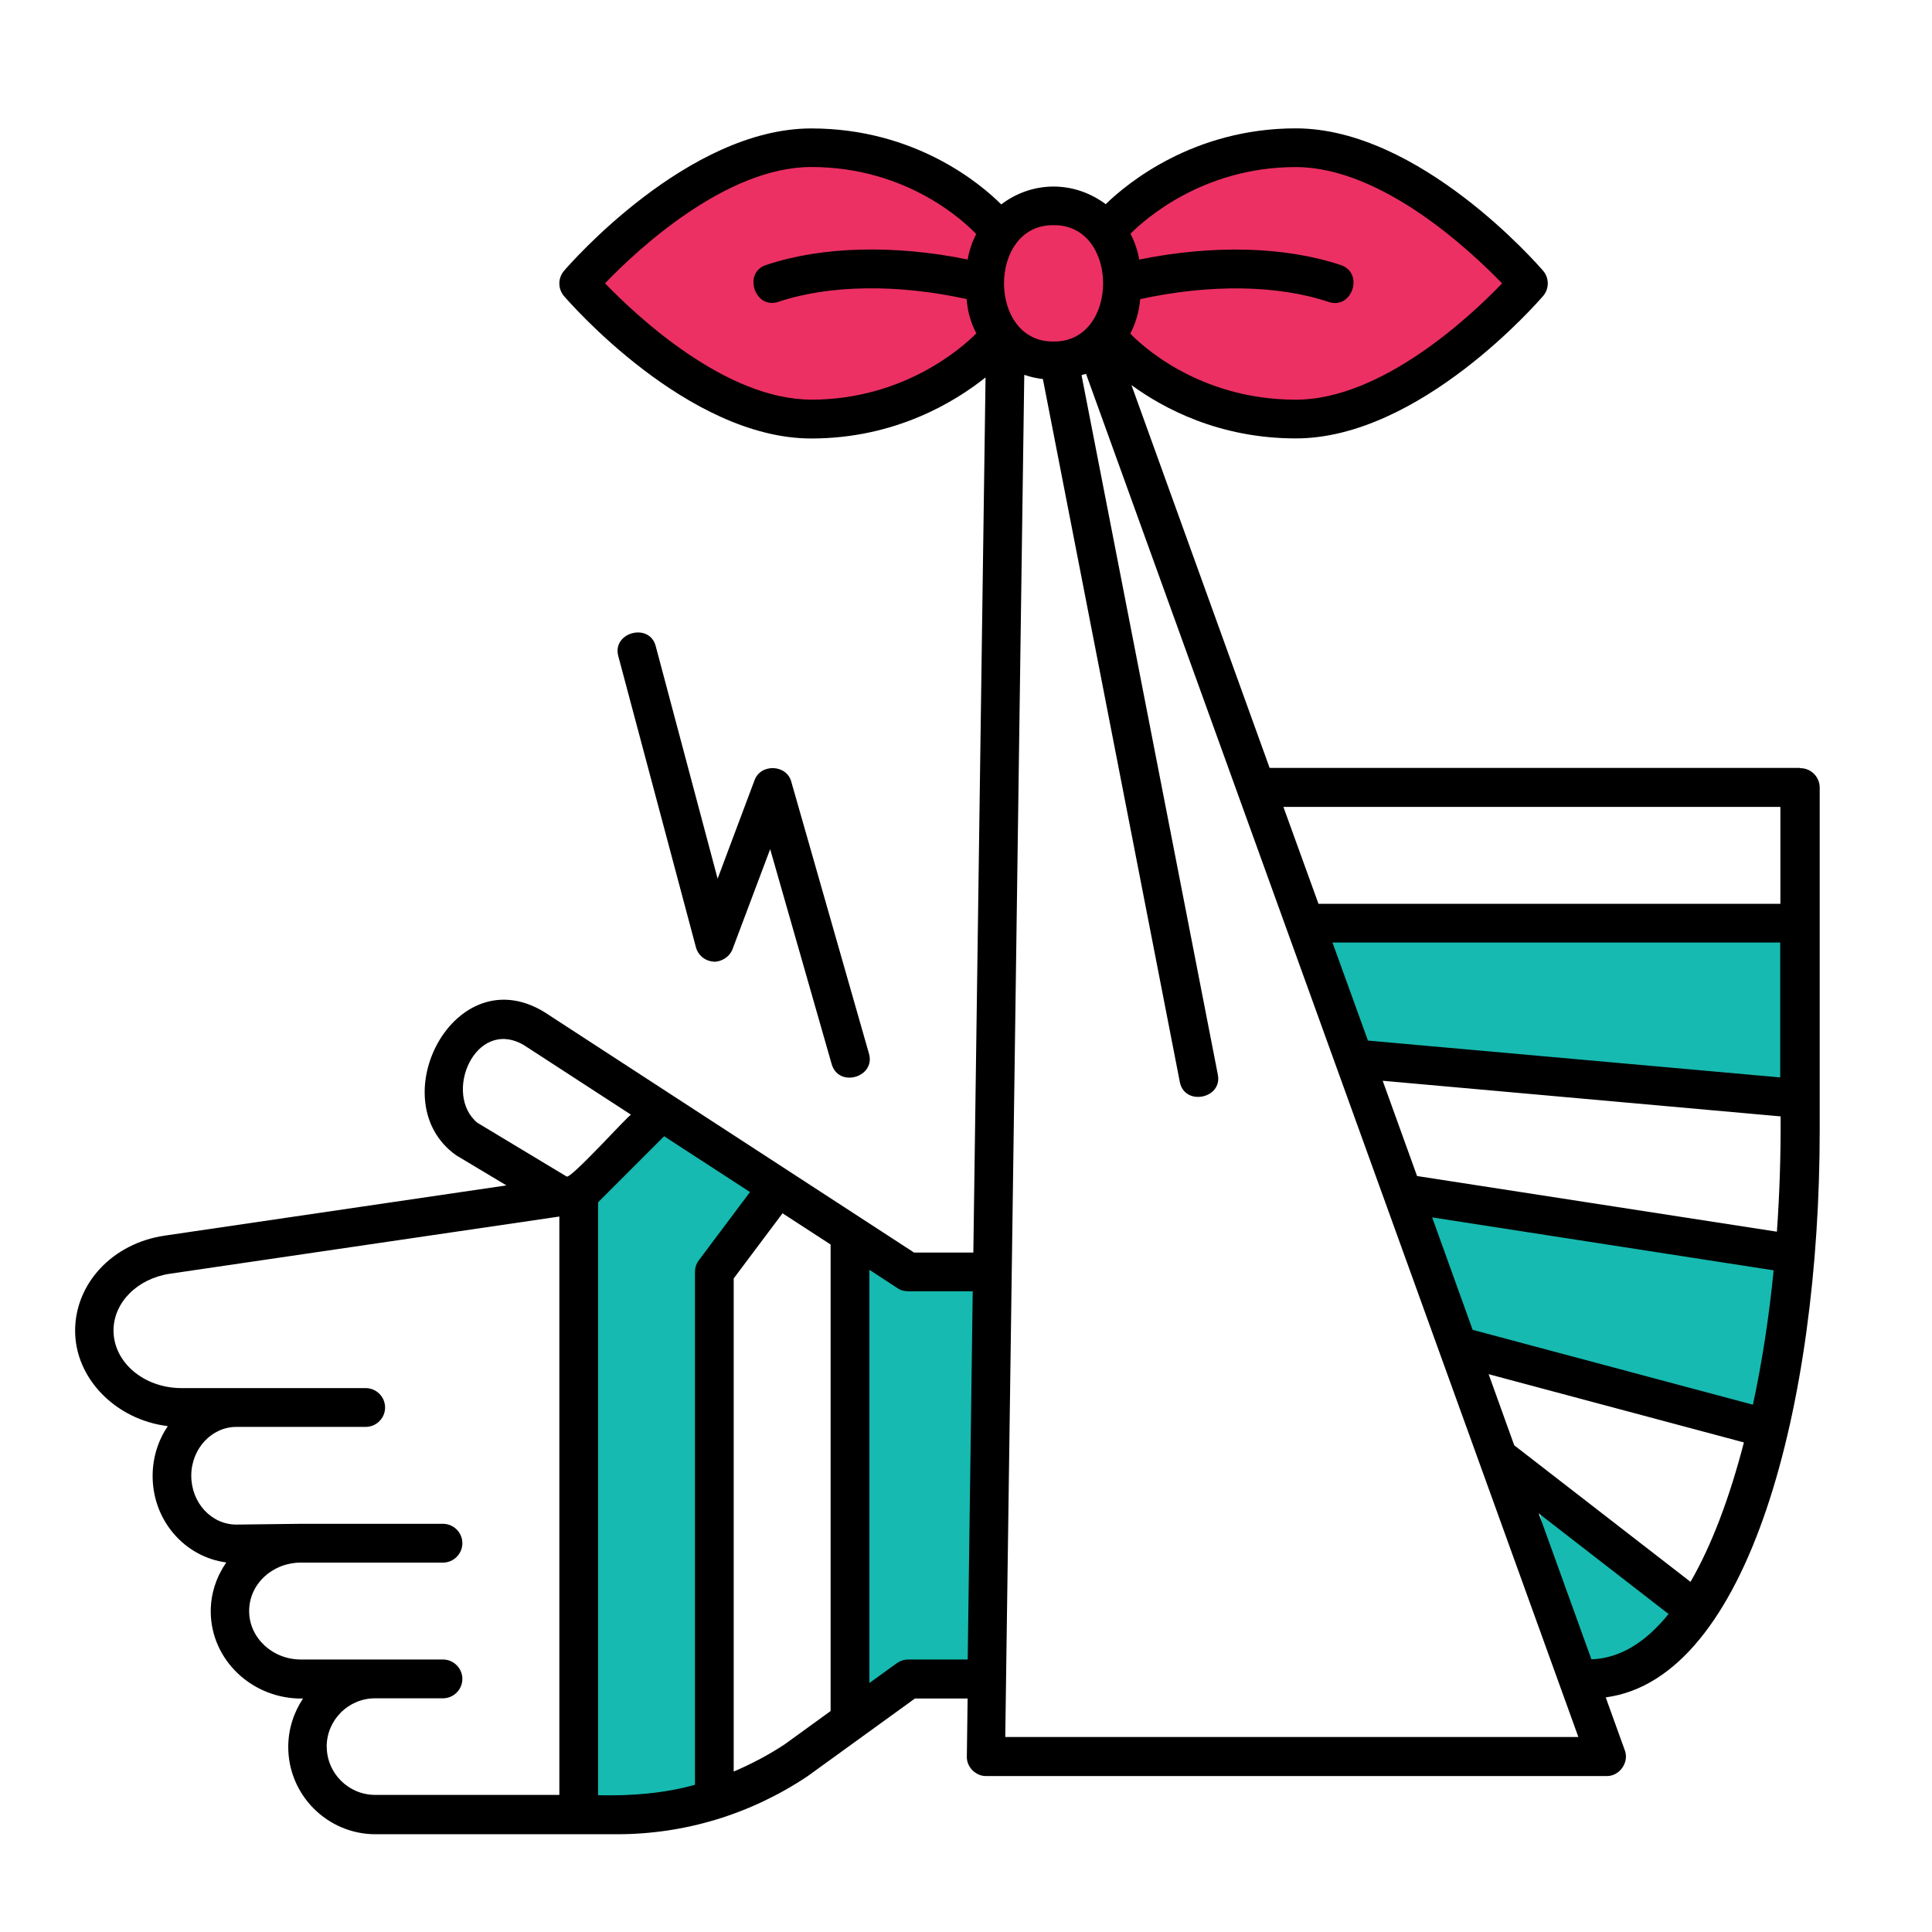
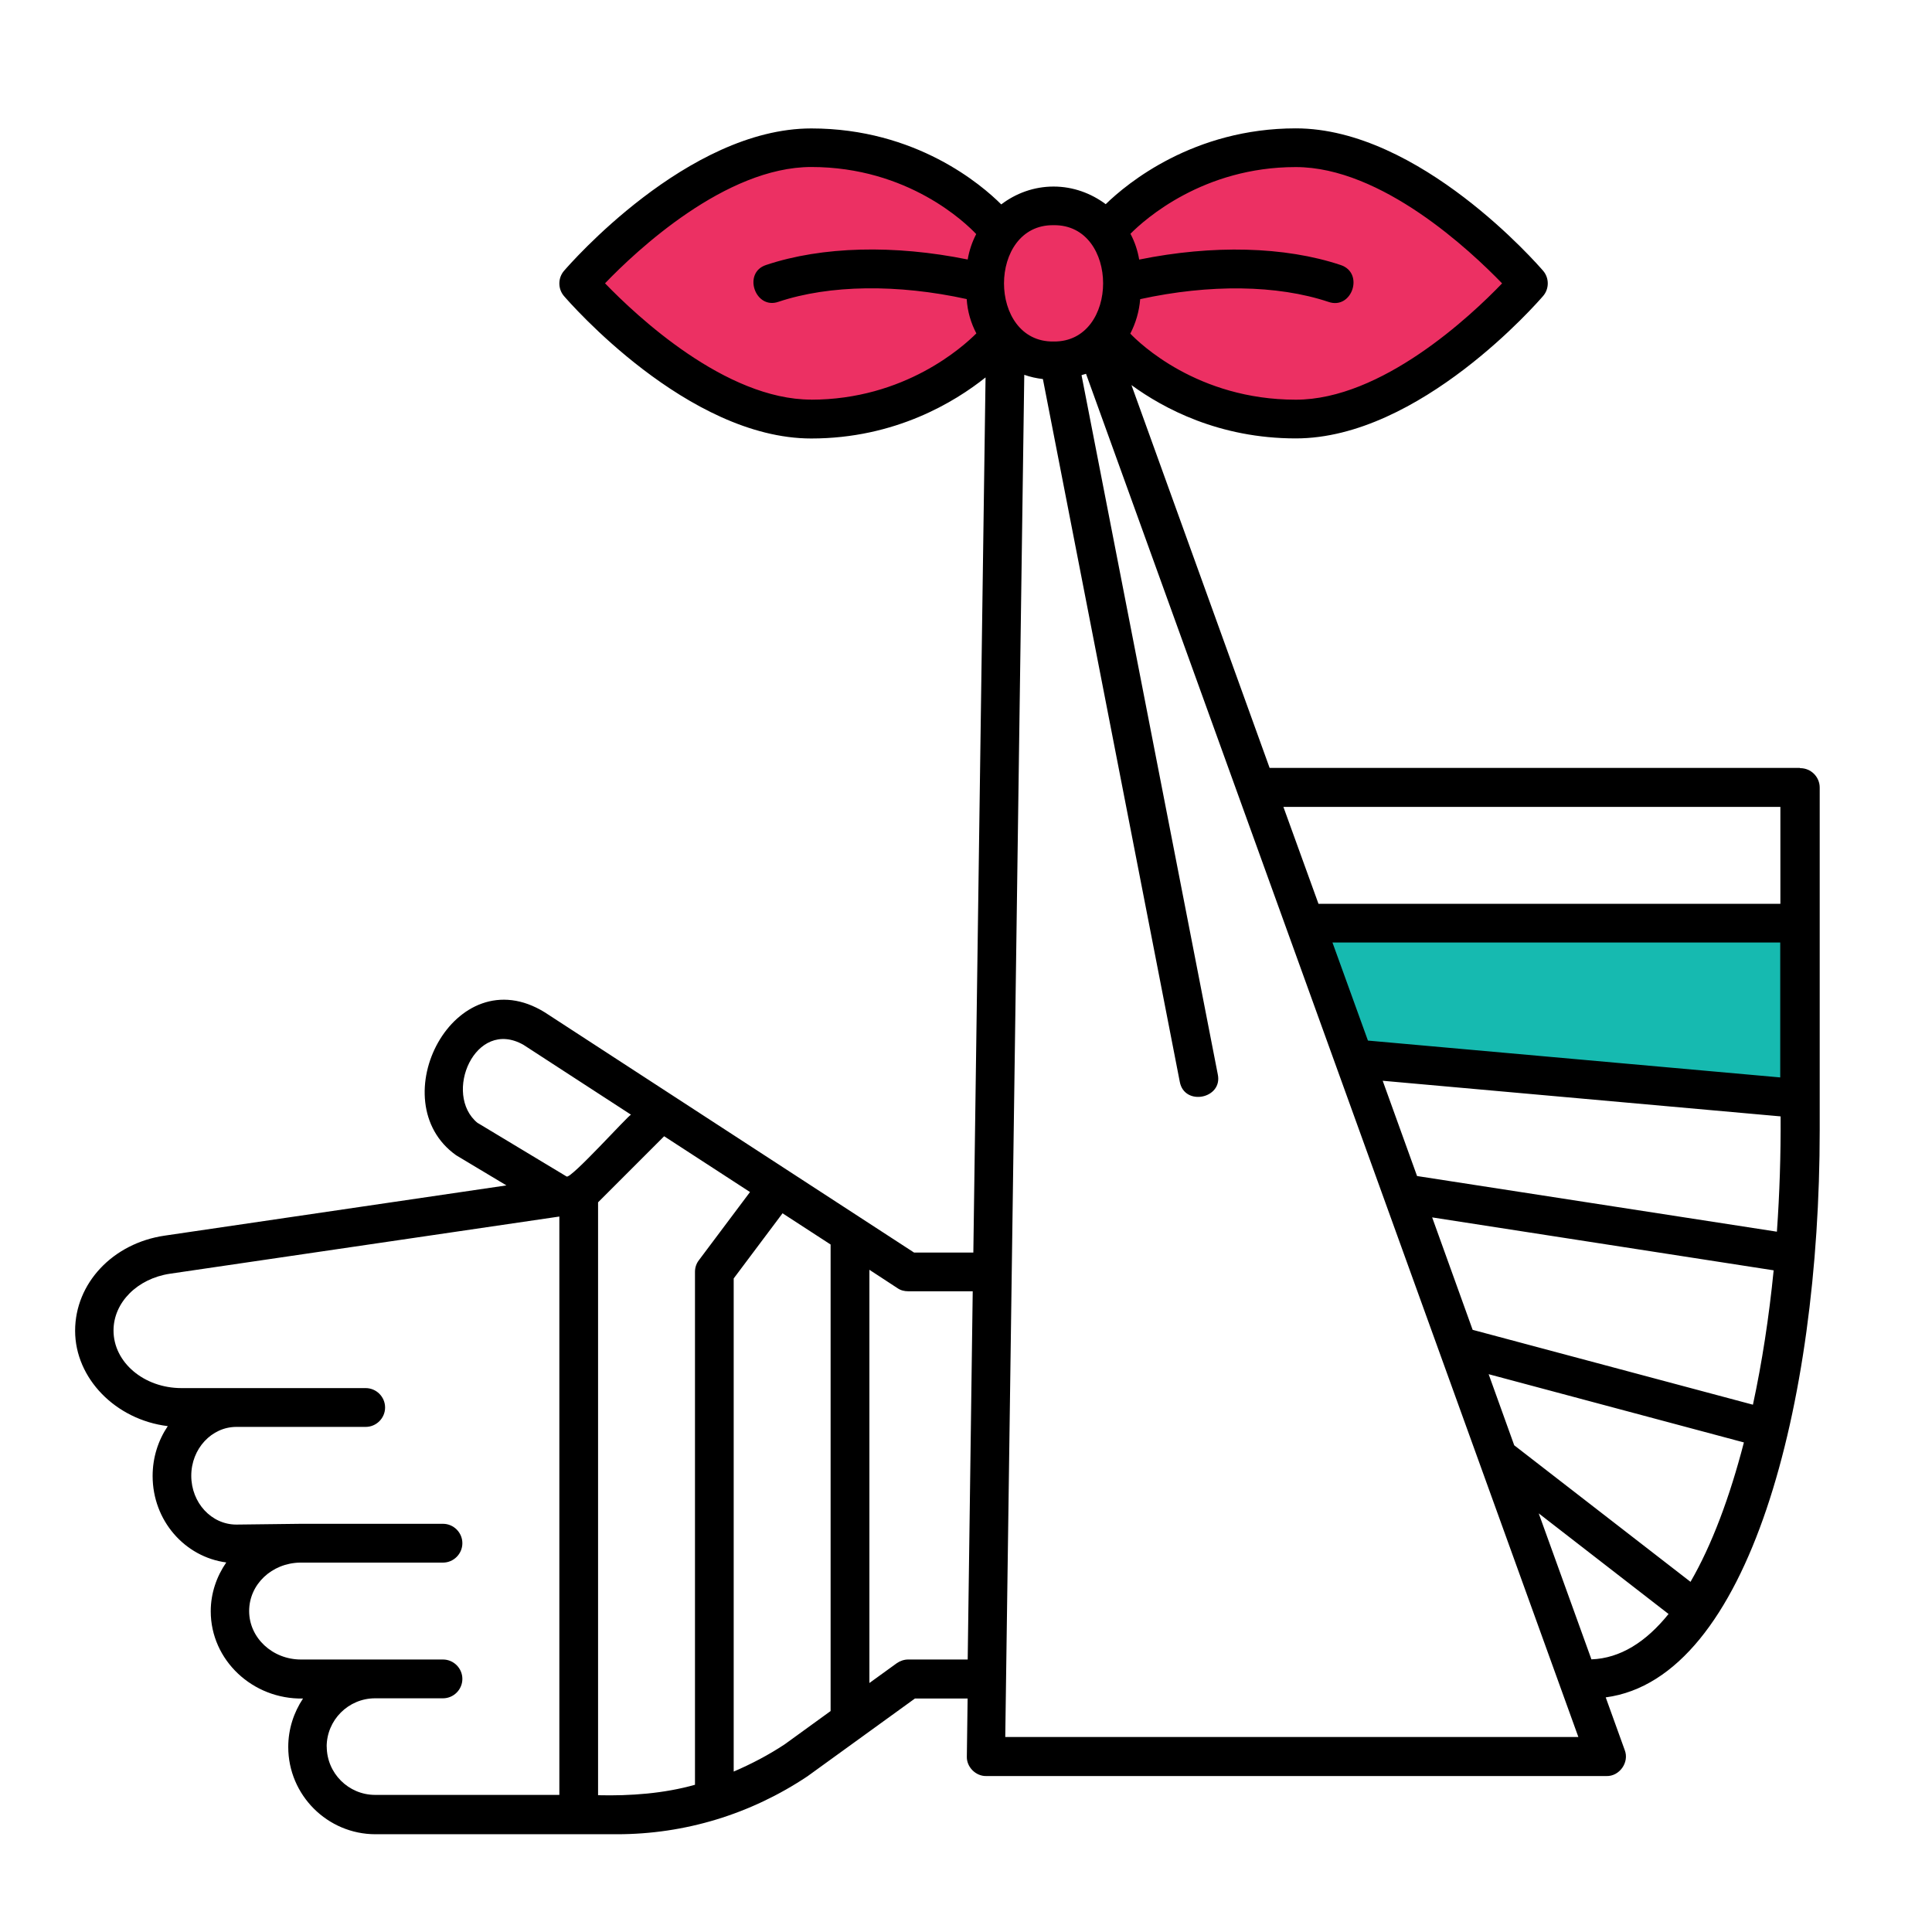
<svg xmlns="http://www.w3.org/2000/svg" id="Layer_1" version="1.1" viewBox="0 0 250 250">
  <defs>
    <style> .st0 { fill: #16bab0; } .st1 { fill: #ec3063; } </style>
  </defs>
  <polygon class="st0" points="170.43 120.48 176.3 136.58 233.43 142.2 233.43 120.48 169.46 120.48 170.43 120.48" />
-   <polygon class="st0" points="184.13 155.89 191.17 176.63 227.76 184.85 230.41 161.76 185.31 155.89 184.13 155.89" />
-   <path class="st0" d="M198.23,191.04l20.92,19.24s-7.48,5.28-10,6.07-5.85-1.63-5.85-1.63l-5.08-23.68Z" />
-   <polygon class="st0" points="109.46 159.39 110.24 222.15 118.07 216.35 125.87 216.74 127.26 164.3 119.18 164.3 109.46 159.39" />
-   <polygon class="st0" points="84.61 143.35 75.02 154.52 75.02 234.35 90.87 232.27 93.22 164.3 101.21 153.54 84.61 143.35" />
  <path class="st1" d="M146.26,26.63s7.54-4.5,15.57-6.07,17.61,1.57,23.48,5.09,13.01,11.01,13.01,11.01c0,0-19.66,16.18-28.76,16.87s-19.08-2.74-22.21-5.67-3.82-5.18-3.82-5.18c0,0-5.48,4.4-9.1,3.13s-10.08,1.57-10.08,1.57c0,0-17.22,9.18-25.43,6.25s-23.9-16.96-23.9-16.96c0,0,8.74-8.63,16.83-12.67s21.39-2.87,26.74-.52,9.78,4.04,9.78,4.04l10.7.65,7.19-1.53Z" />
  <path d="M232.89,99.37h-68.6l-17.88-49.54c4.16,3.03,11.36,6.9,21.27,6.9,16.03,0,31.35-17.68,32-18.43.8-.93.8-2.33,0-3.26-.65-.75-15.98-18.43-32-18.43-13.22,0-21.82,7.1-24.6,9.81-1.88-1.4-4.21-2.28-6.75-2.28s-4.89.88-6.77,2.31c-2.51-2.51-11.01-9.83-24.58-9.83-16.03,0-31.35,17.68-32,18.43-.8.93-.8,2.33,0,3.26.65.75,15.98,18.43,32,18.43,10.86,0,18.59-4.74,22.55-7.9l-1.58,113.24h-7.67l-47.78-31.08c-11.71-7.25-21.29,11.49-11.49,18.48l6.52,3.91-44.22,6.5c-6.72.98-11.59,6.17-11.59,12.31s5.22,11.51,11.99,12.34c-1.23,1.83-1.96,4.04-1.96,6.45,0,5.77,4.16,10.48,9.53,11.19-1.25,1.81-2.01,3.99-2.01,6.32,0,6.32,5.42,11.41,11.94,11.29-1.2,1.81-1.91,3.96-1.91,6.27,0,6.22,5.07,11.29,11.29,11.29h31.25c8.78,0,17.28-2.58,24.65-7.5l13.9-10.06h6.82l-.1,7.5c-.05,1.35,1.15,2.56,2.51,2.53h80.26c1.68.05,2.98-1.78,2.36-3.36l-2.46-6.82c18.56-2.46,27.69-38.07,27.69-73.36v-44.37c0-1.38-1.13-2.51-2.51-2.51l-.08-.03ZM226.8,181.76l-36.24-9.68-5.24-14.55,44.19,6.85c-.6,6.04-1.5,11.91-2.68,17.38h-.03ZM218.74,204.68l-22.8-17.66-3.31-9.2,33.03,8.83c-1.83,7.07-4.14,13.27-6.92,18.06v-.03ZM183.36,152.16l-4.44-12.31,51.49,4.61c.03,4.97-.13,9.98-.48,14.92l-46.55-7.2-.03-.03ZM230.38,139.42l-53.37-4.77-4.59-12.69h57.94v17.46h.03ZM230.38,104.41v12.54h-59.77l-4.54-12.54h64.31ZM167.68,21.62c11.11,0,22.62,10.84,26.69,15.05-4.04,4.21-15.58,15.05-26.69,15.05-12.74,0-20.27-7.35-21.42-8.55.7-1.35,1.15-2.86,1.28-4.46,8.95-1.96,17.73-1.86,24.35.35,3.06,1.08,4.69-3.76,1.58-4.77-7.22-2.41-16.58-2.63-26.06-.7-.2-1.18-.58-2.31-1.13-3.34,1.86-1.88,9.43-8.63,21.37-8.63h.03ZM136.33,29.14c8.55-.13,8.55,15.17,0,15.05-8.55.13-8.55-15.17,0-15.05ZM104.98,51.71c-11.11,0-22.62-10.84-26.69-15.05,4.04-4.21,15.58-15.05,26.69-15.05,12.54,0,20.01,7.27,21.34,8.68-.53,1.03-.9,2.11-1.1,3.29-9.48-1.93-18.84-1.71-26.06.7-3.11.98-1.45,5.84,1.58,4.77,6.62-2.21,15.43-2.31,24.35-.35.1,1.61.55,3.11,1.25,4.44-1.71,1.71-9.26,8.58-21.42,8.58h.05ZM61.81,145.32c-4.56-3.71-.33-13.69,5.94-10.11l13.9,9.03c-.35.08-7.78,8.35-8.33,8l-11.49-6.92h-.03ZM42.27,226.03c0-3.46,2.81-6.27,6.27-6.27h8.78c1.38,0,2.51-1.13,2.51-2.51s-1.13-2.51-2.51-2.51h-18.38c-3.69,0-6.7-2.81-6.7-6.27s2.93-6.2,6.57-6.27h18.51c1.38,0,2.51-1.13,2.51-2.51s-1.13-2.51-2.51-2.51h-18.38l-8.35.1c-3.24,0-5.84-2.83-5.84-6.32s2.63-6.32,5.84-6.32h16.73c1.38,0,2.51-1.13,2.51-2.51s-1.13-2.51-2.51-2.51h-23.83c-4.87,0-8.8-3.34-8.8-7.45,0-3.64,3.09-6.72,7.3-7.35l50.39-7.4v74.84h-23.83c-3.46,0-6.27-2.81-6.27-6.27v.03ZM77.39,232.3v-76.72l8.55-8.55,11.11,7.22-6.62,8.83c-.33.43-.5.95-.5,1.5v66.37c-4.01,1.13-8.33,1.45-12.54,1.35ZM101.56,225.7c-2.11,1.4-4.34,2.56-6.62,3.54v-63.81l6.32-8.43,6.22,4.04v60.37l-5.92,4.29ZM117.52,214.74c-.53,0-1.05.18-1.48.48l-3.54,2.56v-53.47l3.64,2.38c.4.28.88.4,1.38.4h8.35l-.65,47.65h-7.7ZM130.08,224.77l2.46-176.27c.78.28,1.58.45,2.41.55l17.71,90.92c.58,3.21,5.59,2.21,4.92-.95l-17.63-90.47c.18-.08.38-.1.58-.18l63.71,176.4h-74.14ZM205.93,214.72l-6.82-18.89,16.8,13.02c-2.93,3.64-6.27,5.74-9.98,5.87Z" />
-   <path d="M92.31,124.45c1.03.03,2.08-.6,2.48-1.63l4.87-12.94,7.95,27.79c.88,3.16,5.77,1.73,4.82-1.38l-10.03-35.11c-.58-2.28-3.99-2.41-4.77-.2l-4.77,12.72-8-30.05c-.78-3.16-5.74-1.83-4.84,1.3l10.03,37.62c.28,1.05,1.2,1.81,2.31,1.86l-.05.03Z" />
</svg>